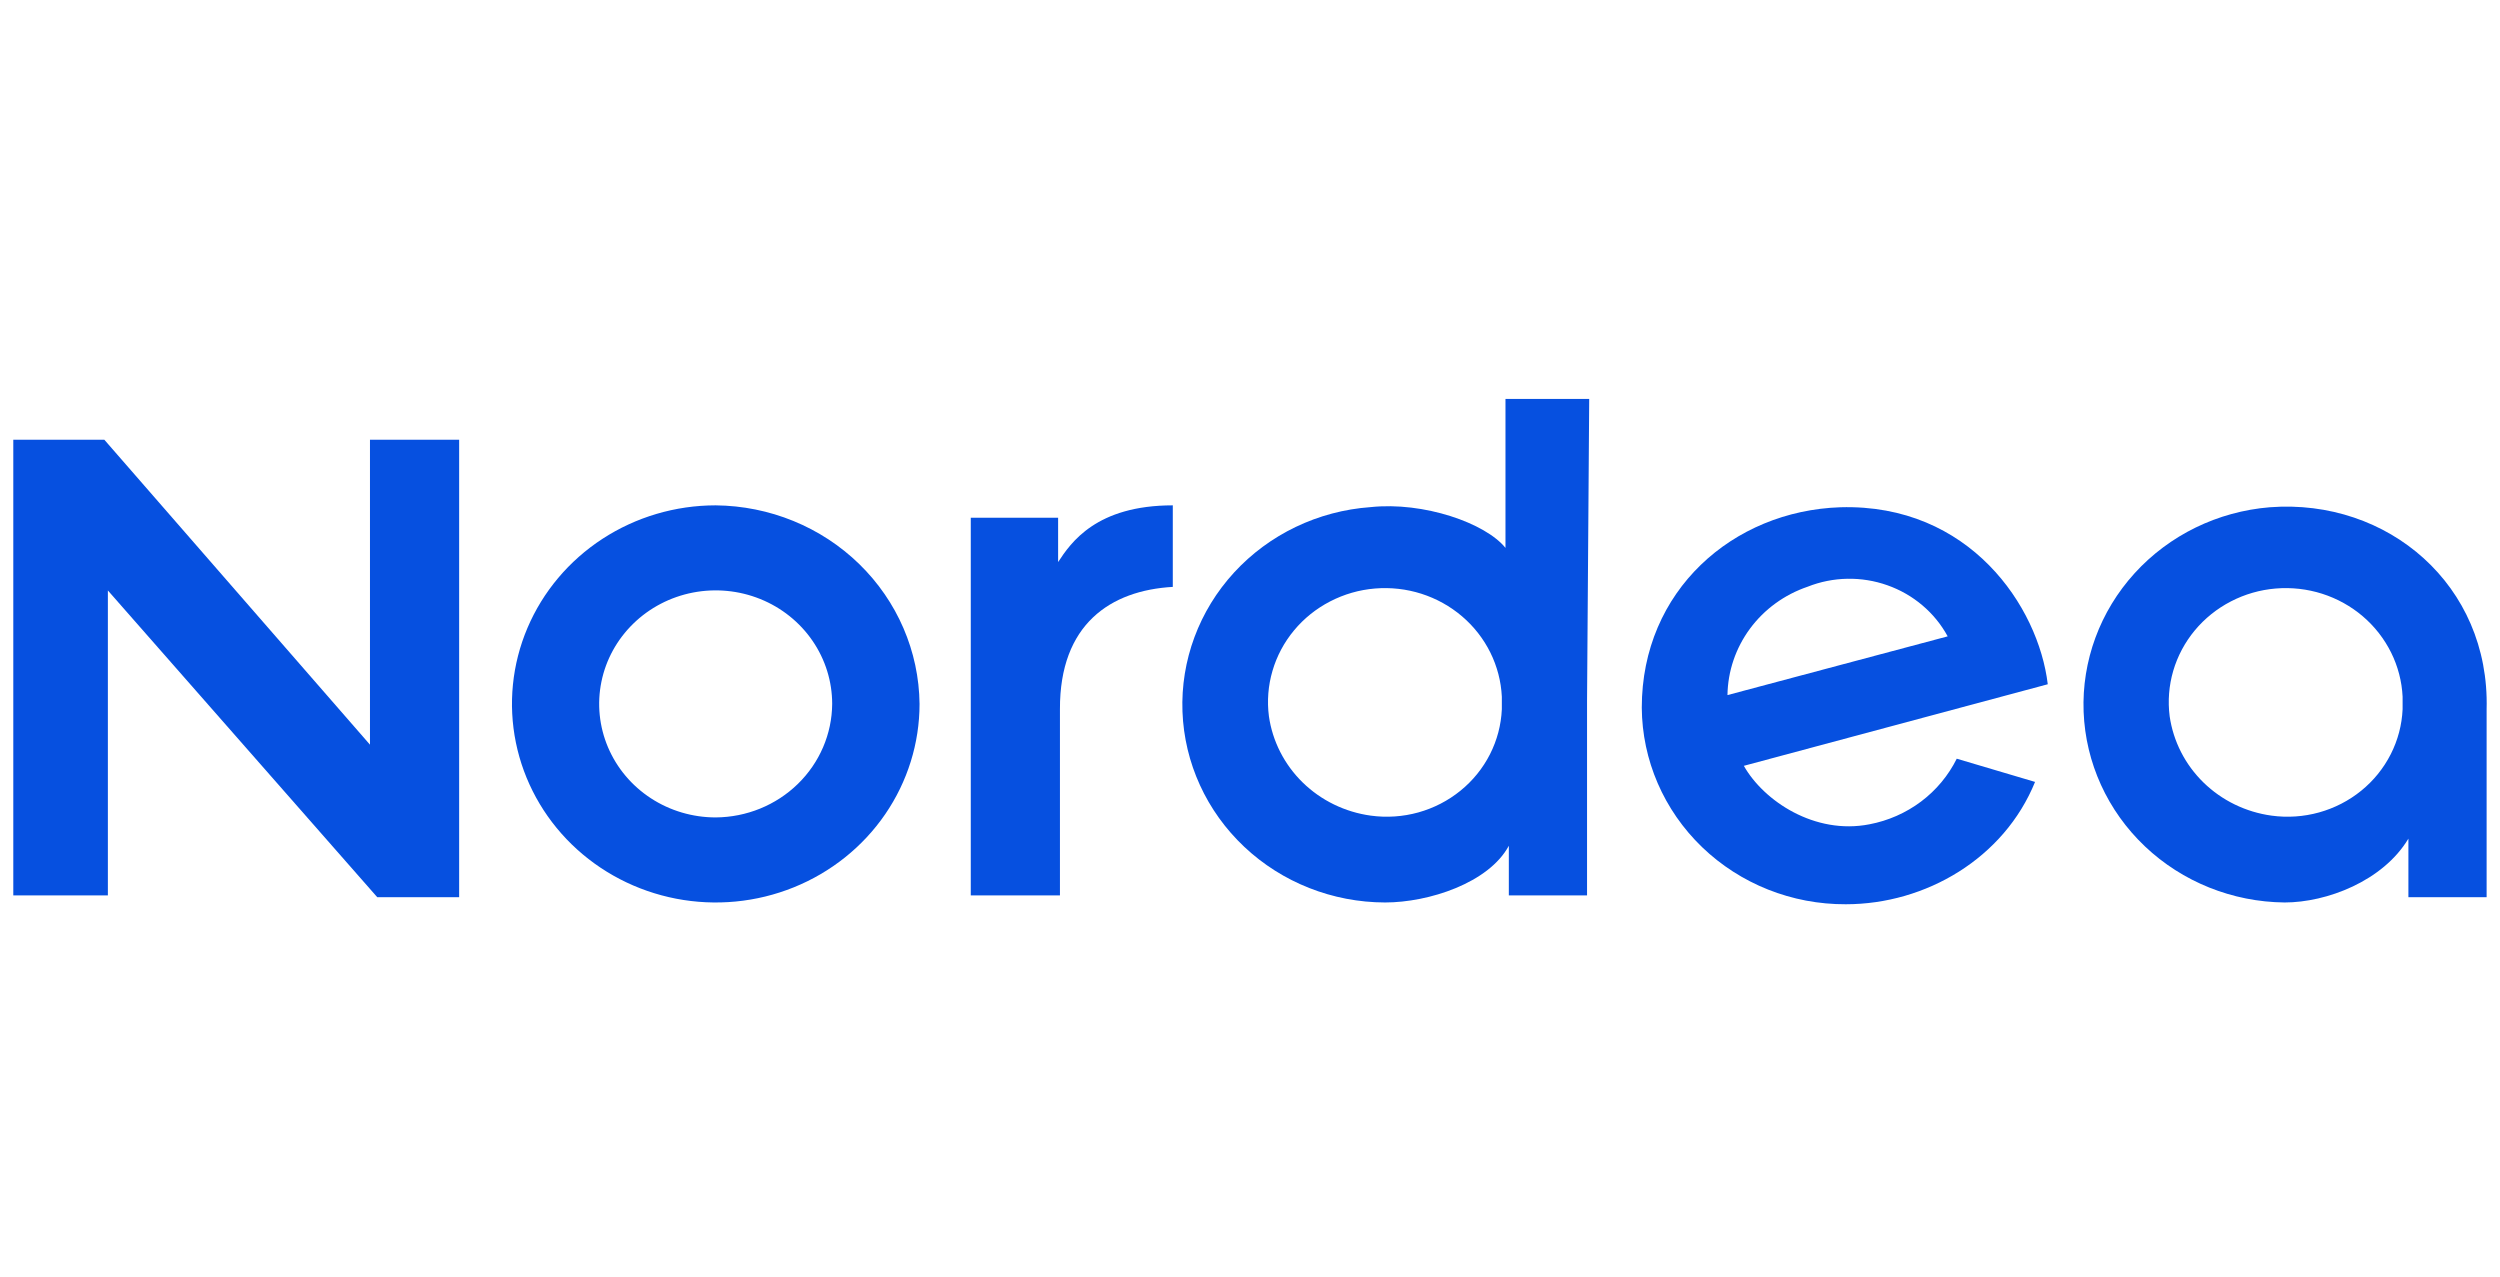
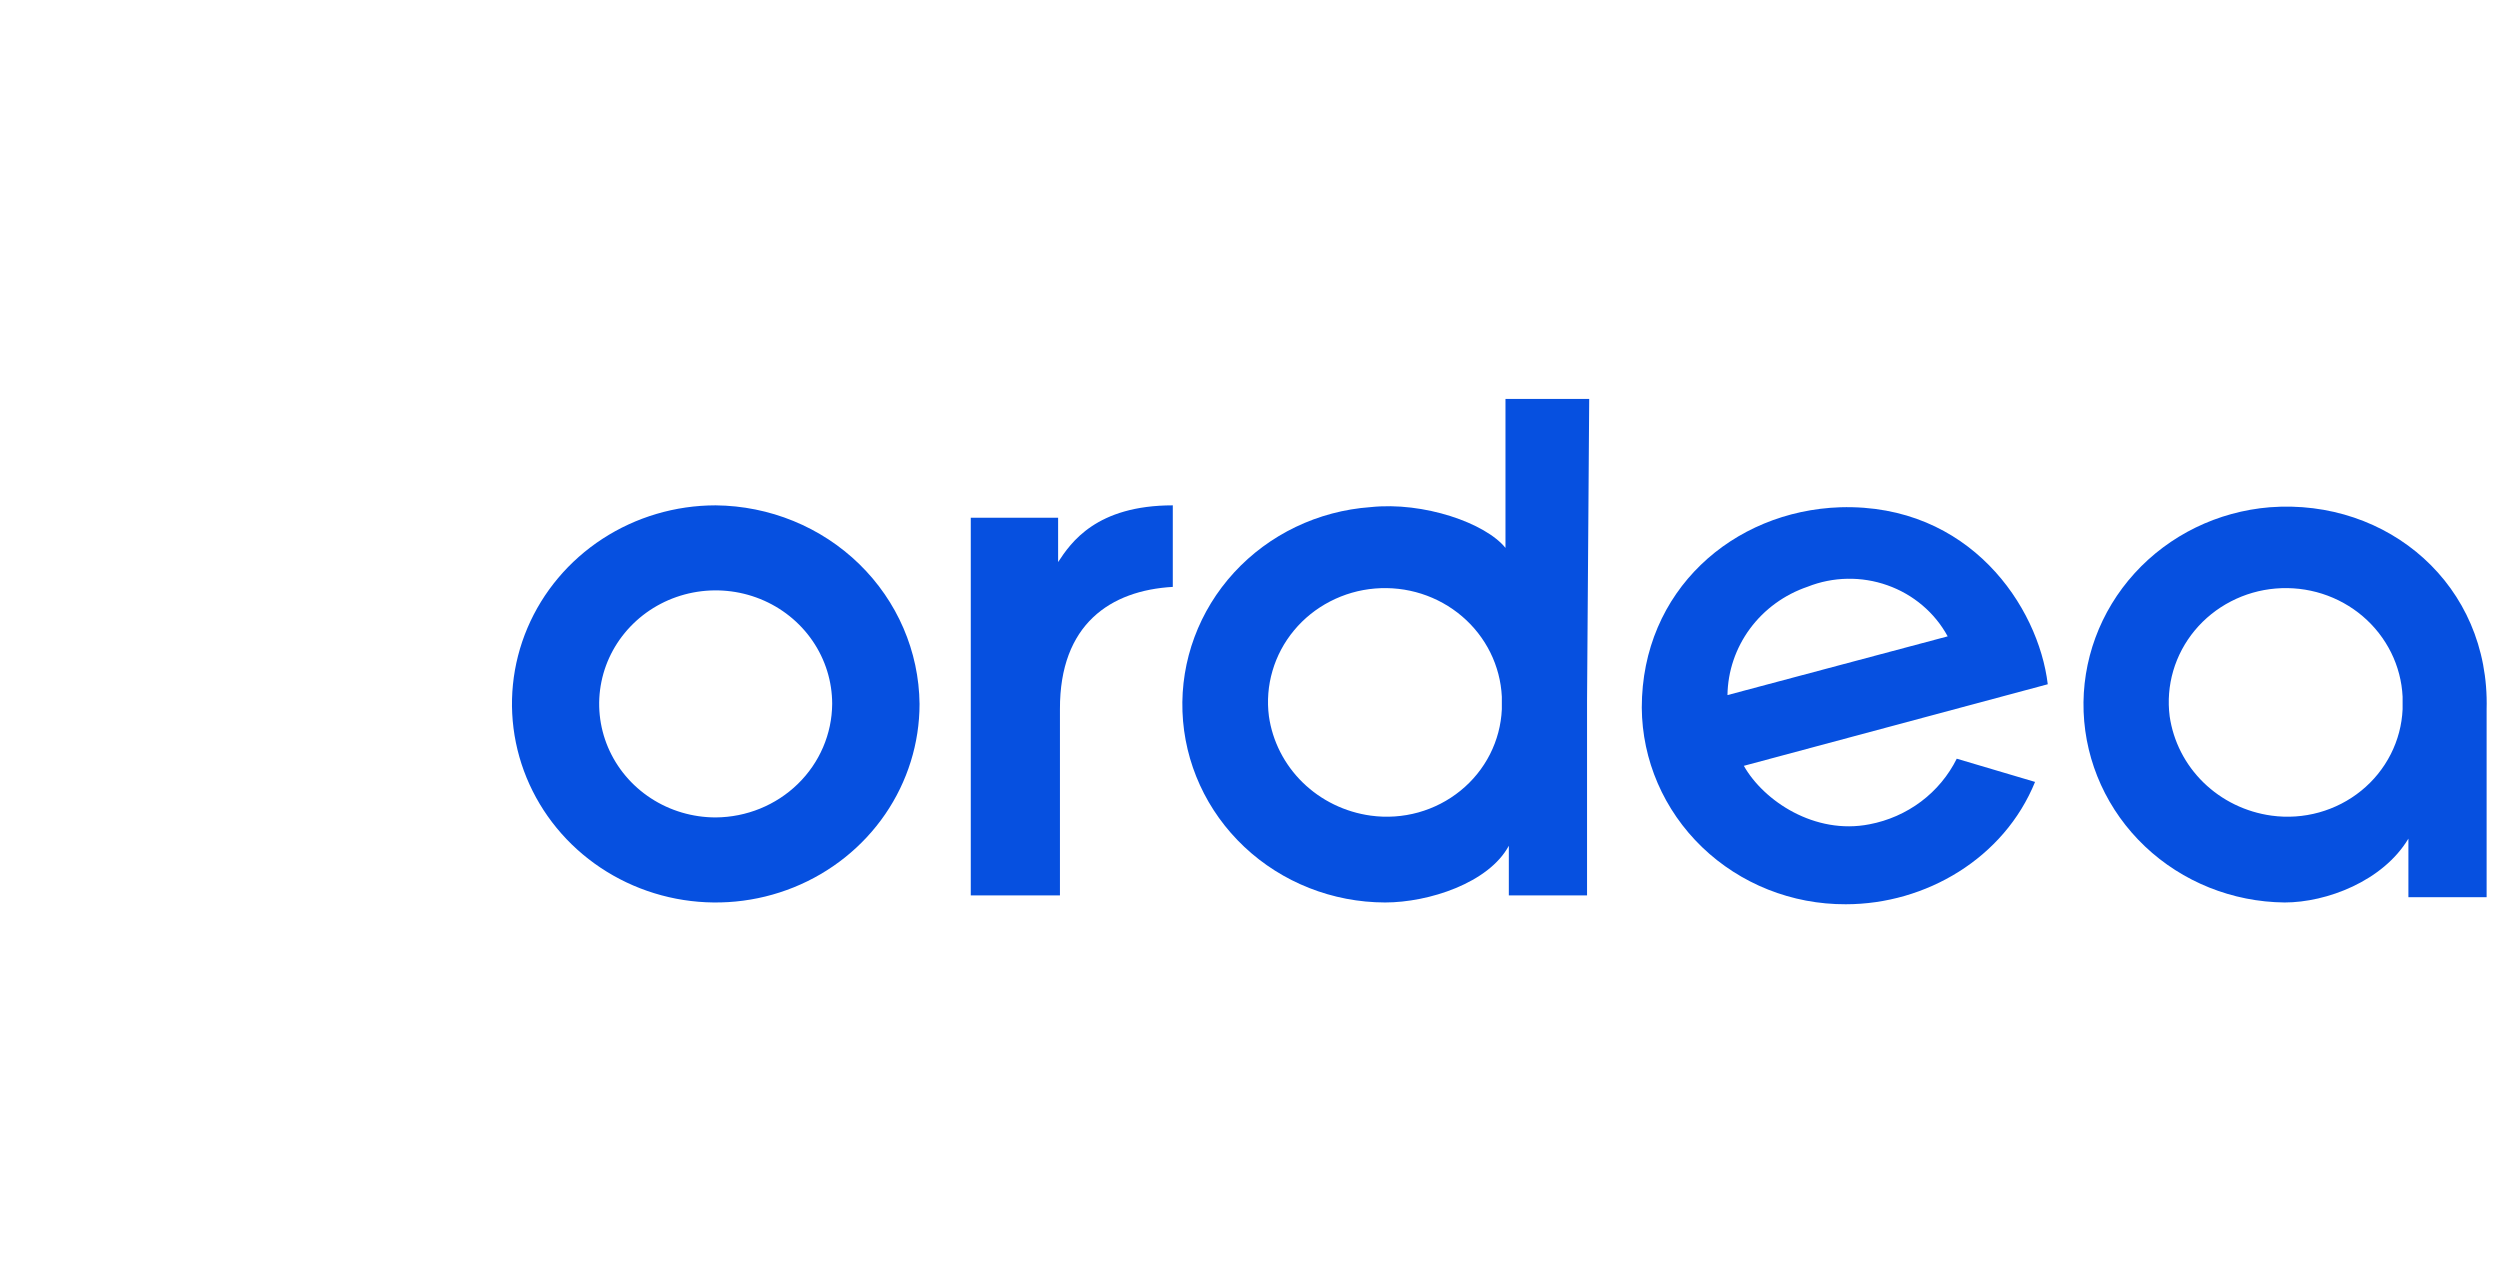
<svg xmlns="http://www.w3.org/2000/svg" width="94" height="48" viewBox="0 0 94 48" fill="none">
  <path d="M85.342 19.073C83.384 19.233 81.565 20.121 80.262 21.553C78.959 22.985 78.272 24.852 78.344 26.764C78.417 28.677 79.242 30.489 80.65 31.824C82.058 33.159 83.939 33.914 85.903 33.933C87.477 33.933 89.597 33.133 90.556 31.533V33.735H93.497V26.668C93.622 22.001 89.785 18.733 85.342 19.073ZM90.338 26.668C90.312 27.256 90.16 27.832 89.892 28.359C89.624 28.887 89.247 29.354 88.783 29.73C88.319 30.107 87.779 30.385 87.198 30.547C86.618 30.708 86.009 30.75 85.411 30.668C84.442 30.535 83.544 30.098 82.853 29.424C82.161 28.749 81.715 27.874 81.579 26.93C81.506 26.357 81.552 25.776 81.714 25.222C81.877 24.667 82.153 24.15 82.525 23.702C82.897 23.254 83.359 22.883 83.882 22.613C84.404 22.342 84.978 22.177 85.567 22.128C86.157 22.079 86.751 22.146 87.314 22.325C87.876 22.505 88.396 22.793 88.841 23.173C89.286 23.553 89.648 24.017 89.906 24.536C90.163 25.055 90.31 25.62 90.338 26.196V26.668Z" fill="#0650E0" />
  <path d="M69.196 19.073C65.159 19.207 61.731 22.207 61.731 26.607C61.743 28.578 62.558 30.463 63.996 31.85C65.435 33.236 67.379 34.009 69.402 34C72.412 34 75.353 32.269 76.518 29.4L73.574 28.527C73.26 29.159 72.801 29.711 72.231 30.139C71.66 30.567 70.996 30.86 70.289 30.994C68.237 31.396 66.32 30.121 65.568 28.795L76.996 25.728C76.646 22.801 74.054 18.934 69.196 19.073ZM64.953 26.135C64.966 25.238 65.262 24.366 65.8 23.637C66.338 22.909 67.093 22.359 67.963 22.062C68.922 21.681 69.993 21.661 70.966 22.006C71.94 22.35 72.748 23.035 73.233 23.927L64.953 26.135Z" fill="#0650E0" />
  <path d="M44.097 22.067V19.001C41.222 19.001 40.266 20.4 39.785 21.134V19.466H36.501V33.668H39.854V26.668C39.842 23.467 41.759 22.201 44.097 22.067Z" fill="#0650E0" />
-   <path d="M13.911 28L3.922 16.533H0.5V33.668H4.056V22.201L14.185 33.735H17.264V16.533H13.911V28Z" fill="#0650E0" />
  <path d="M59.754 15H56.606V20.601C55.854 19.667 53.528 18.855 51.53 19.068C49.56 19.21 47.723 20.09 46.404 21.524C45.086 22.958 44.39 24.834 44.461 26.758C44.532 28.682 45.365 30.504 46.786 31.842C48.206 33.18 50.104 33.929 52.079 33.933C53.719 33.933 55.979 33.2 56.732 31.8V33.668H59.673V26.348L59.754 15ZM56.469 26.668C56.443 27.256 56.291 27.832 56.024 28.359C55.756 28.887 55.378 29.354 54.914 29.73C54.45 30.107 53.91 30.385 53.33 30.547C52.749 30.708 52.14 30.75 51.542 30.668C50.573 30.535 49.675 30.098 48.984 29.424C48.293 28.749 47.846 27.874 47.711 26.93C47.637 26.357 47.683 25.776 47.846 25.222C48.008 24.667 48.284 24.15 48.656 23.702C49.029 23.253 49.49 22.883 50.013 22.613C50.536 22.342 51.109 22.177 51.699 22.128C52.288 22.079 52.882 22.146 53.445 22.325C54.007 22.505 54.527 22.793 54.972 23.173C55.418 23.553 55.78 24.017 56.037 24.536C56.294 25.055 56.441 25.62 56.469 26.196V26.668Z" fill="#0650E0" />
  <path d="M26.909 19.001C25.394 19.001 23.913 19.44 22.653 20.26C21.393 21.081 20.412 22.247 19.832 23.612C19.253 24.976 19.102 26.477 19.398 27.925C19.694 29.373 20.424 30.703 21.495 31.747C22.567 32.791 23.932 33.502 25.419 33.79C26.905 34.078 28.445 33.93 29.845 33.364C31.245 32.799 32.442 31.842 33.284 30.614C34.125 29.387 34.575 27.943 34.575 26.467C34.554 24.492 33.74 22.604 32.307 21.208C30.874 19.812 28.936 19.02 26.909 19.001ZM26.909 30.735C26.043 30.735 25.196 30.485 24.476 30.016C23.755 29.547 23.194 28.88 22.862 28.1C22.531 27.32 22.444 26.462 22.613 25.634C22.782 24.806 23.199 24.046 23.812 23.449C24.424 22.852 25.205 22.445 26.055 22.28C26.904 22.116 27.785 22.2 28.586 22.523C29.386 22.846 30.07 23.393 30.552 24.096C31.033 24.797 31.29 25.623 31.29 26.467C31.282 27.597 30.818 28.678 29.998 29.477C29.178 30.276 28.069 30.728 26.909 30.735Z" fill="#0650E0" />
</svg>